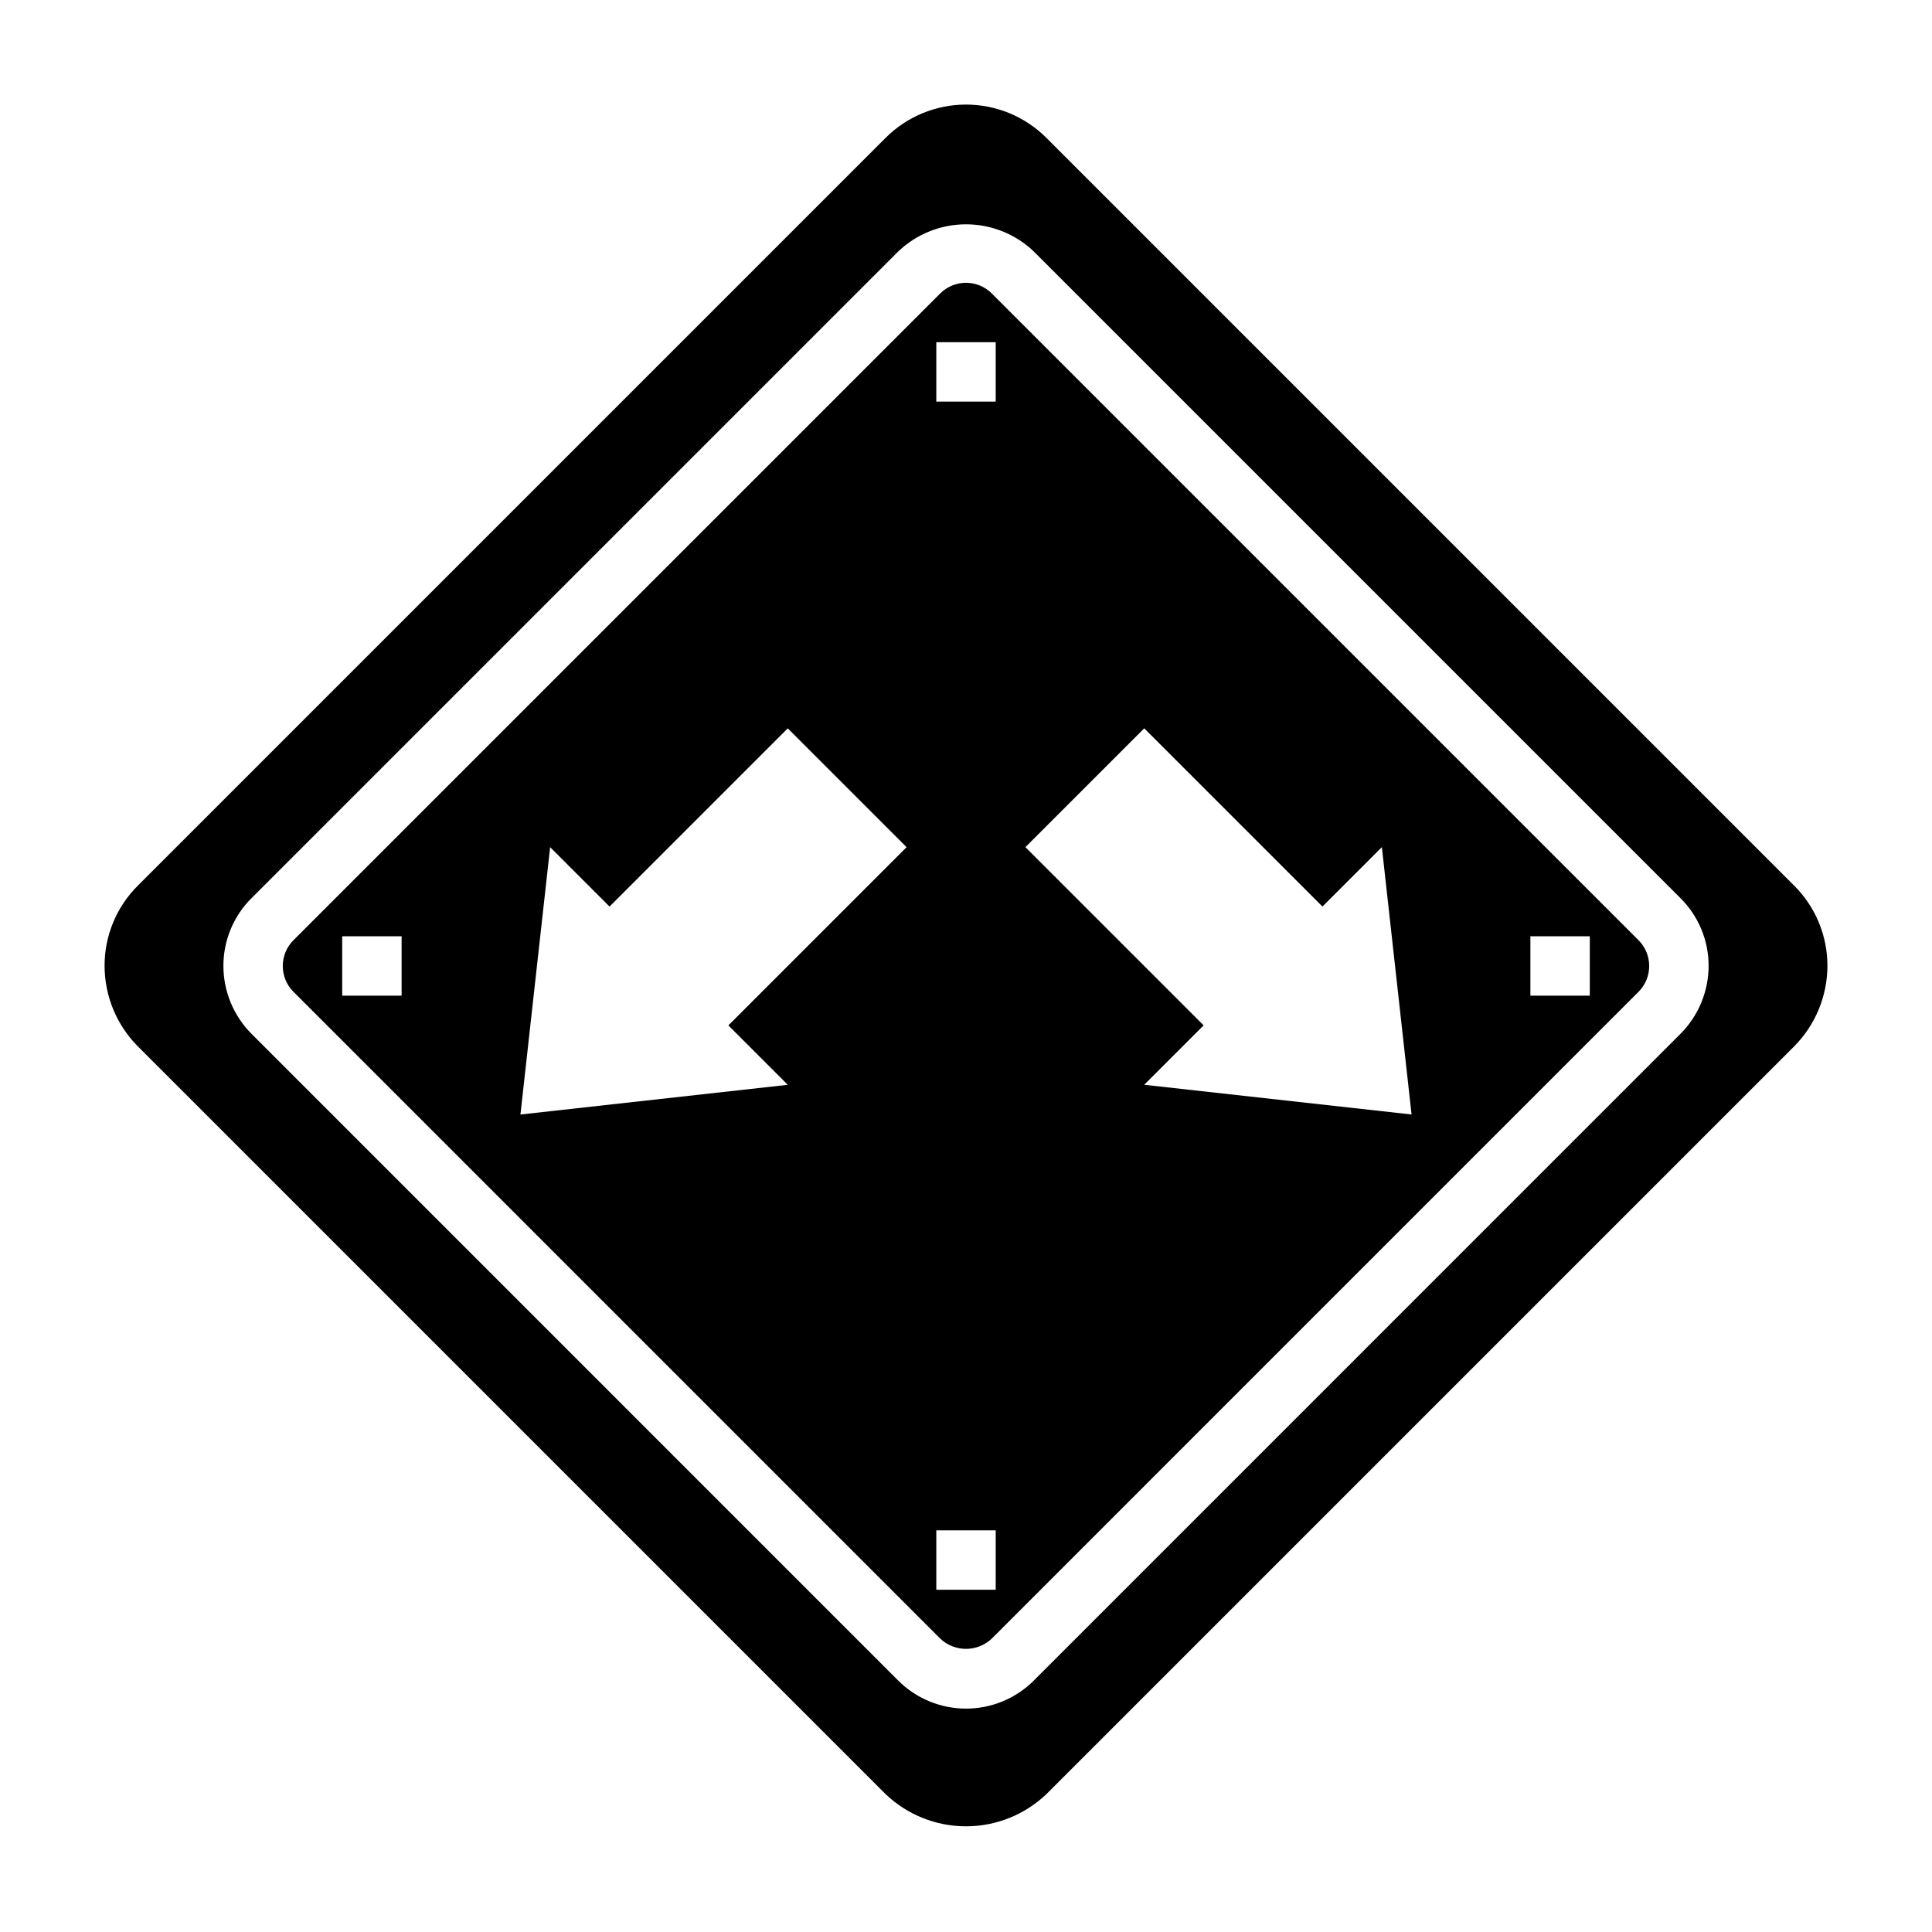
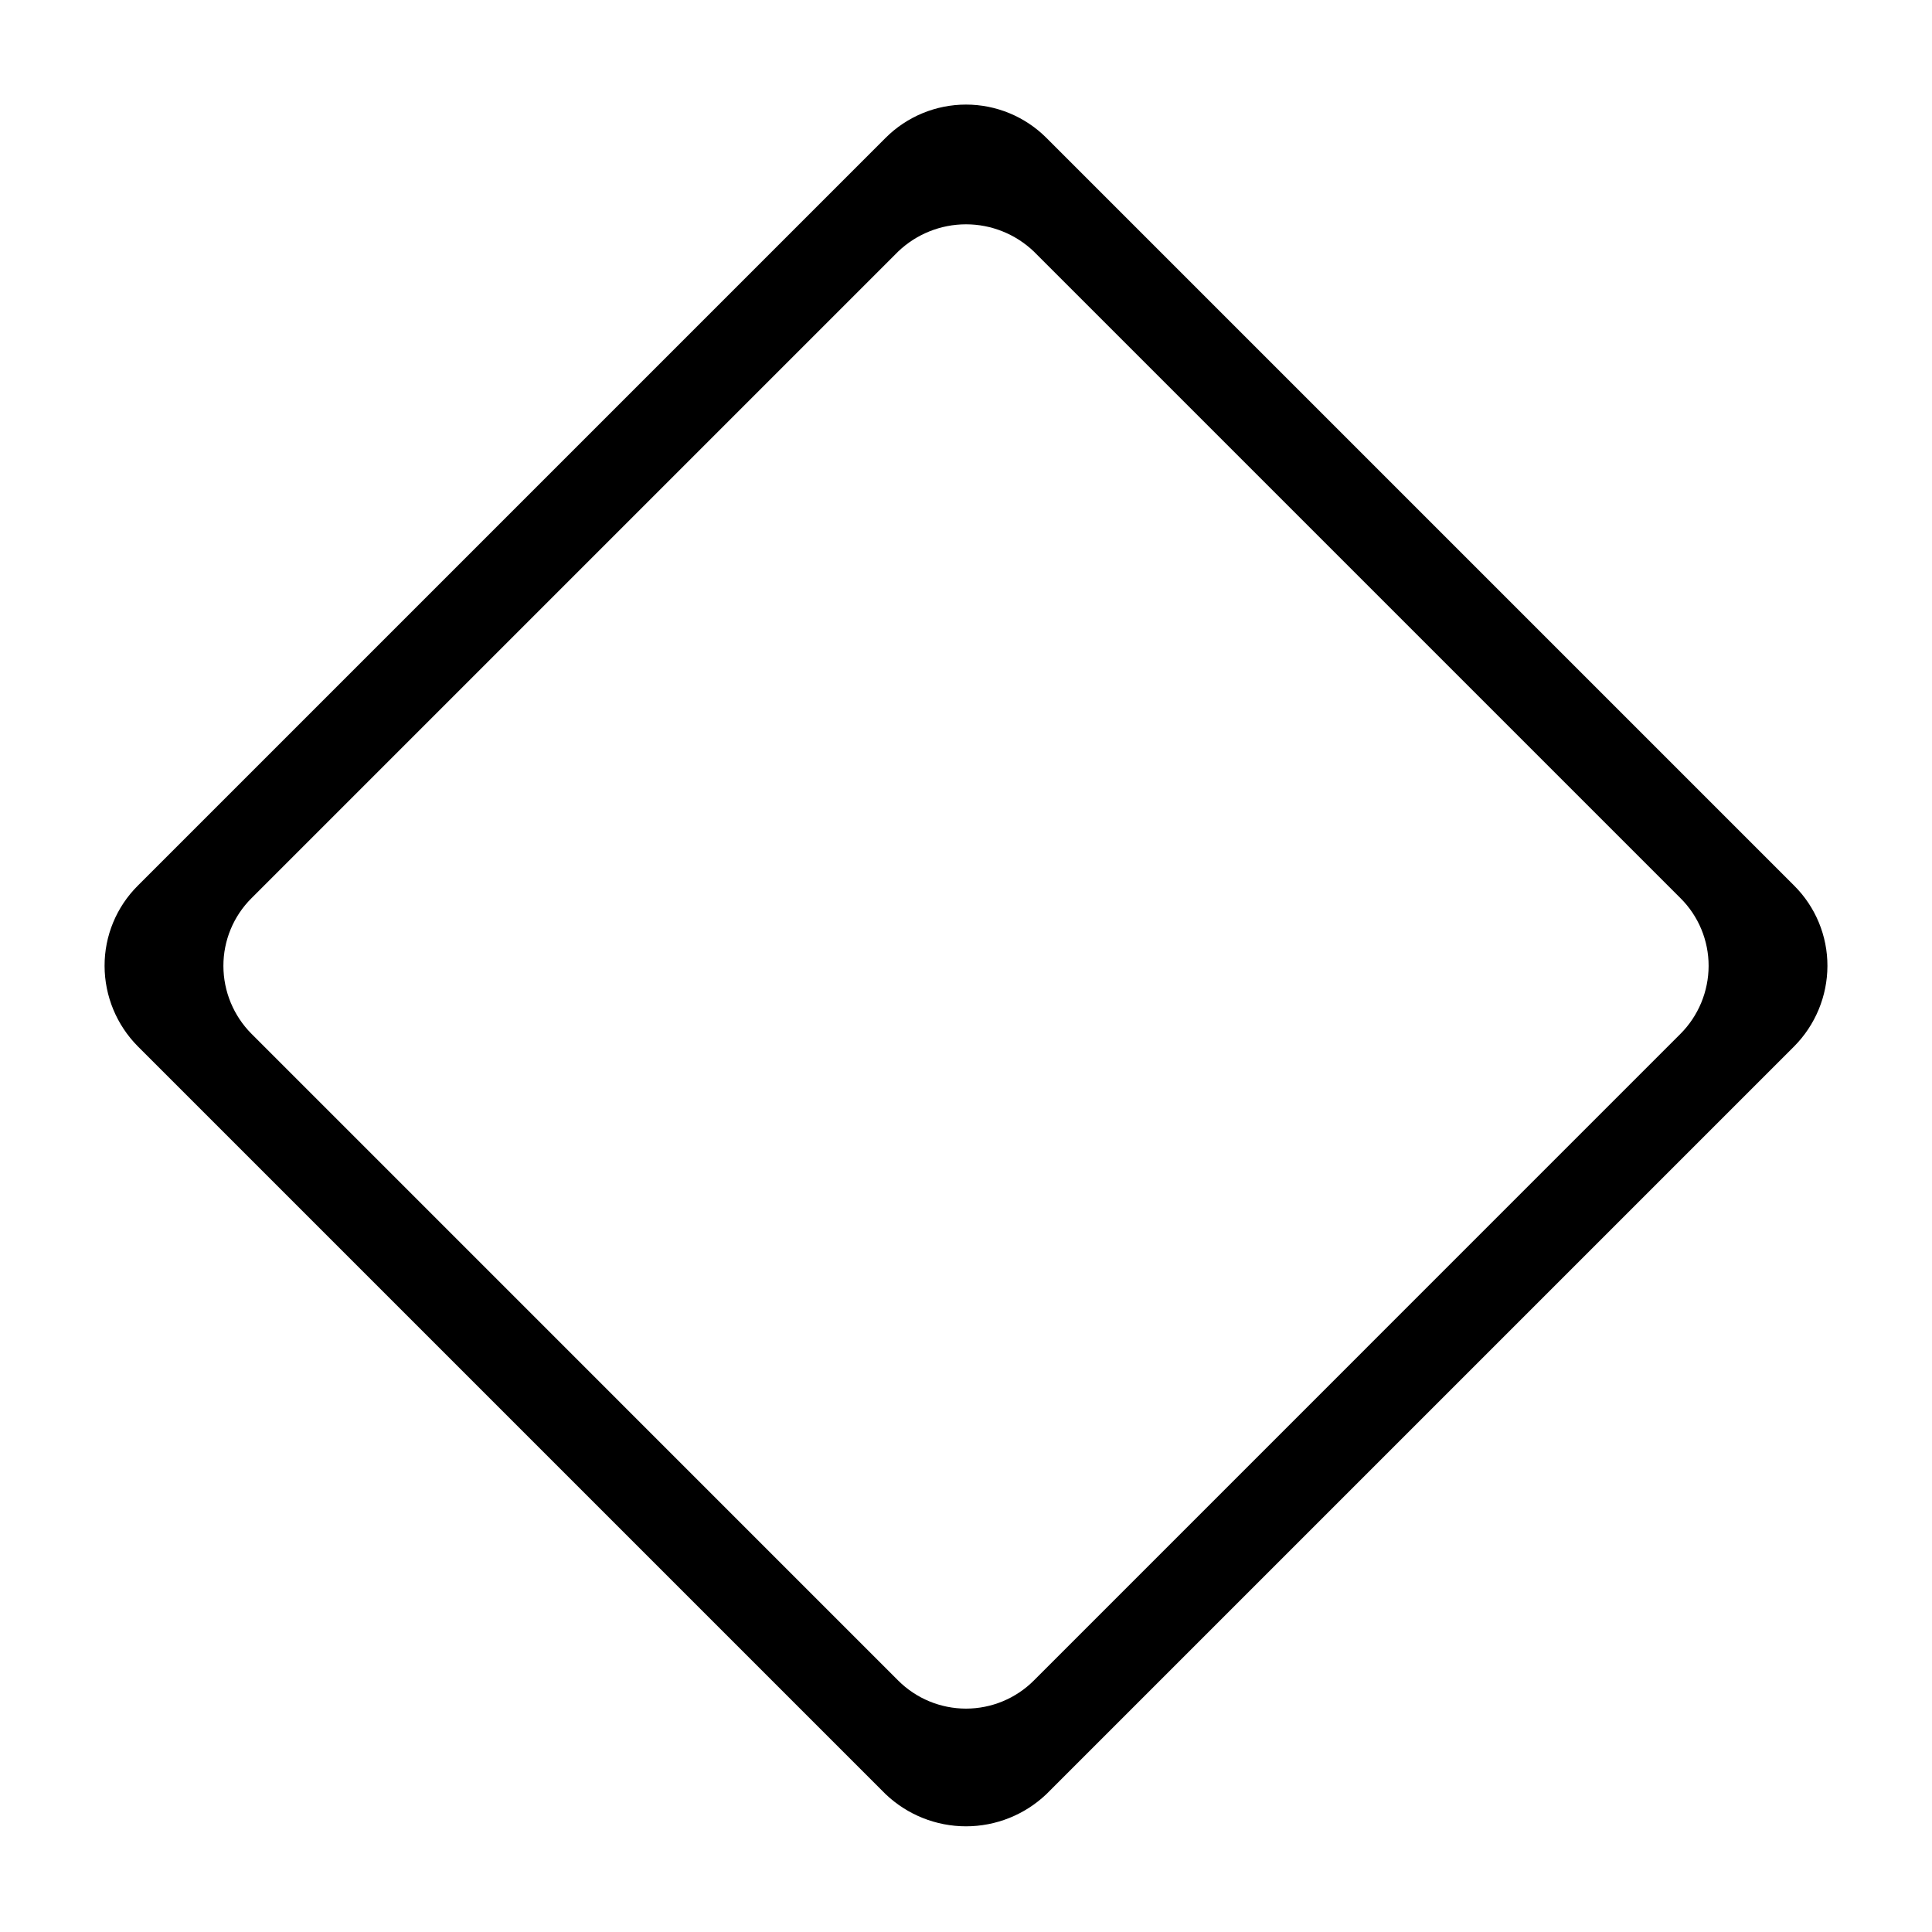
<svg xmlns="http://www.w3.org/2000/svg" fill="#000000" width="800px" height="800px" version="1.1" viewBox="144 144 512 512">
  <g>
    <path d="m619.46 378.69-198.15-198.15c-5.652-5.652-13.316-8.824-21.309-8.824s-15.66 3.172-21.312 8.824l-198.15 198.15c-5.672 5.641-8.852 13.312-8.824 21.312 0.023 7.984 3.195 15.641 8.824 21.309l198.15 198.15c5.746 5.477 13.375 8.531 21.312 8.531 7.934 0 15.566-3.055 21.309-8.531l198.15-198.15c5.633-5.668 8.801-13.324 8.828-21.309 0.023-8-3.156-15.672-8.828-21.312zm-30.109 39.281-171.38 171.39c-4.766 4.766-11.23 7.441-17.969 7.441-6.742 0-13.207-2.676-17.973-7.441l-171.38-171.39c-4.754-4.773-7.43-11.234-7.445-17.969-0.02-6.746 2.664-13.219 7.445-17.973l171.38-171.38c4.84-4.621 11.277-7.203 17.973-7.203 6.691 0 13.129 2.582 17.969 7.203l171.38 171.38c4.785 4.754 7.465 11.227 7.449 17.973-0.02 6.734-2.695 13.195-7.449 17.969z" />
-     <path d="m406.84 221.78c-3.777-3.781-9.902-3.781-13.684 0l-171.38 171.38c-3.781 3.781-3.781 9.906 0 13.684l171.38 171.39c3.832 3.644 9.852 3.644 13.684 0l171.38-171.39c3.777-3.777 3.777-9.902 0-13.684zm-156.41 186.09h-15.742v-15.746h15.742zm102.34 23.617-70.848 7.871 7.871-70.848 15.742 15.742 47.23-47.23 31.488 31.488-47.23 47.23zm55.105 133.82h-15.746v-15.746h15.742zm0-314.88h-15.746v-15.742h15.742zm39.359 181.05 15.742-15.742-47.23-47.23 31.488-31.488 47.23 47.23 15.742-15.742 7.871 70.848zm118.08-23.617-15.746 0.004v-15.746h15.742z" />
  </g>
</svg>